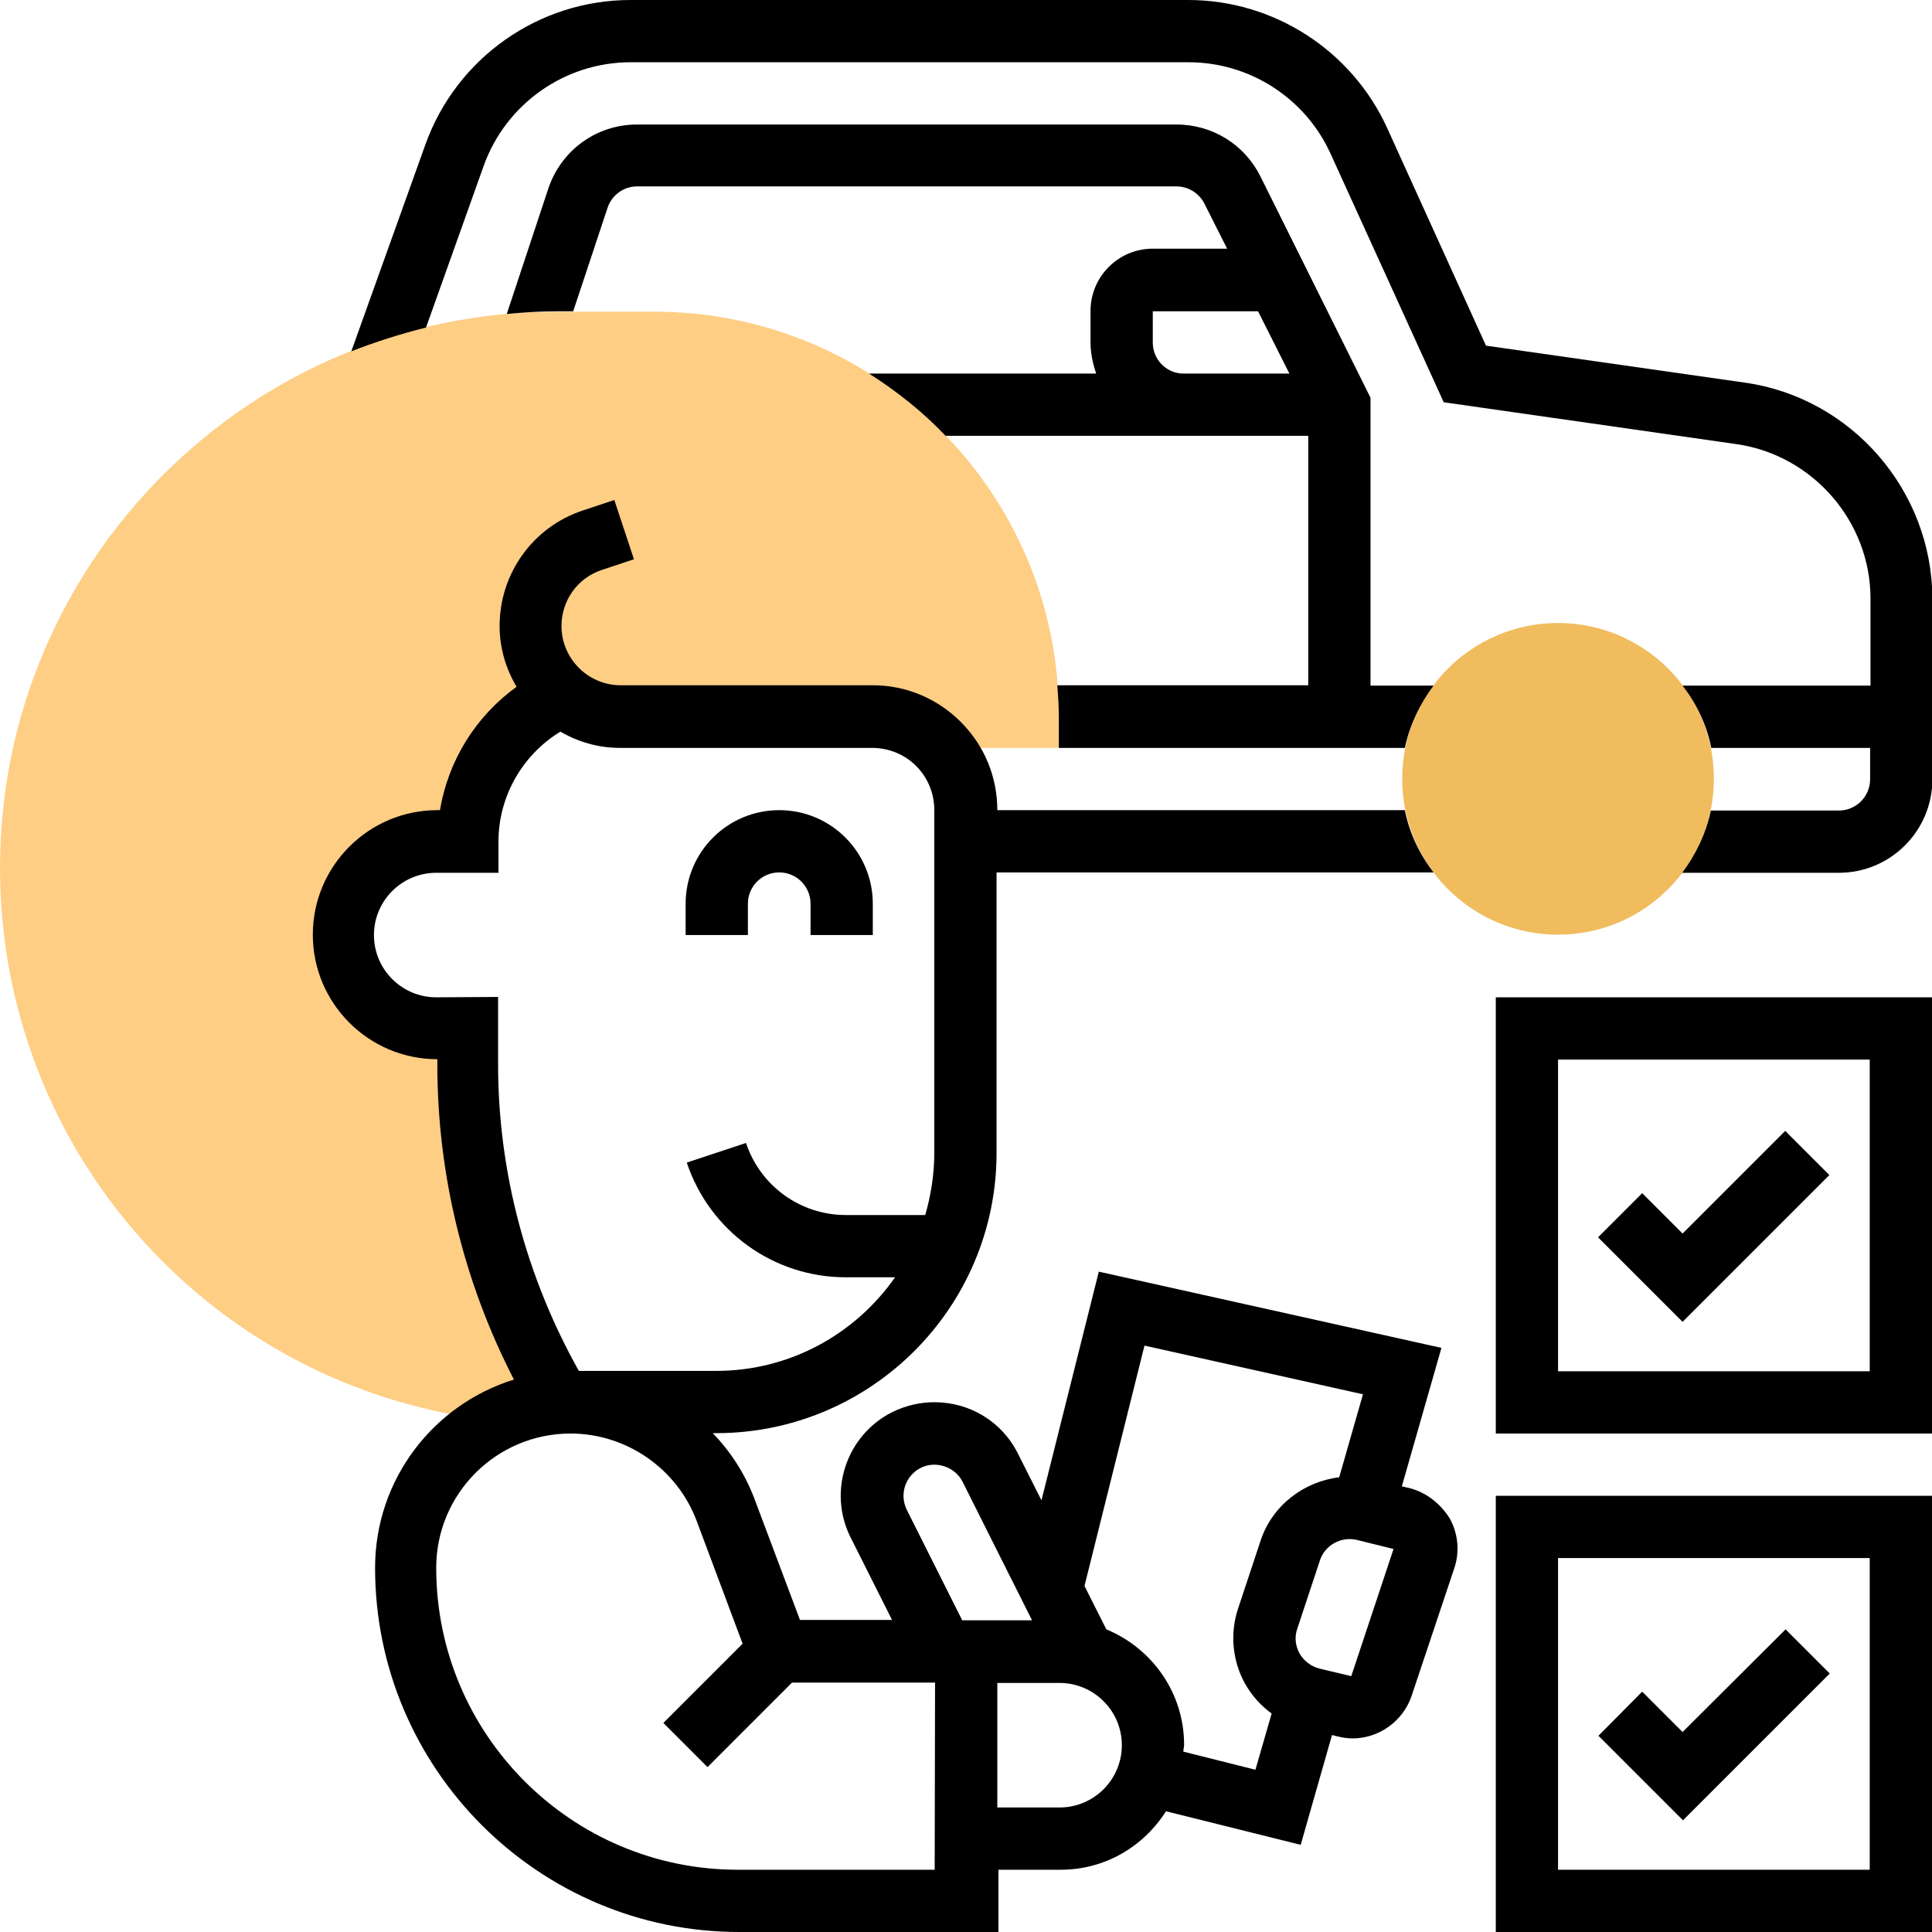
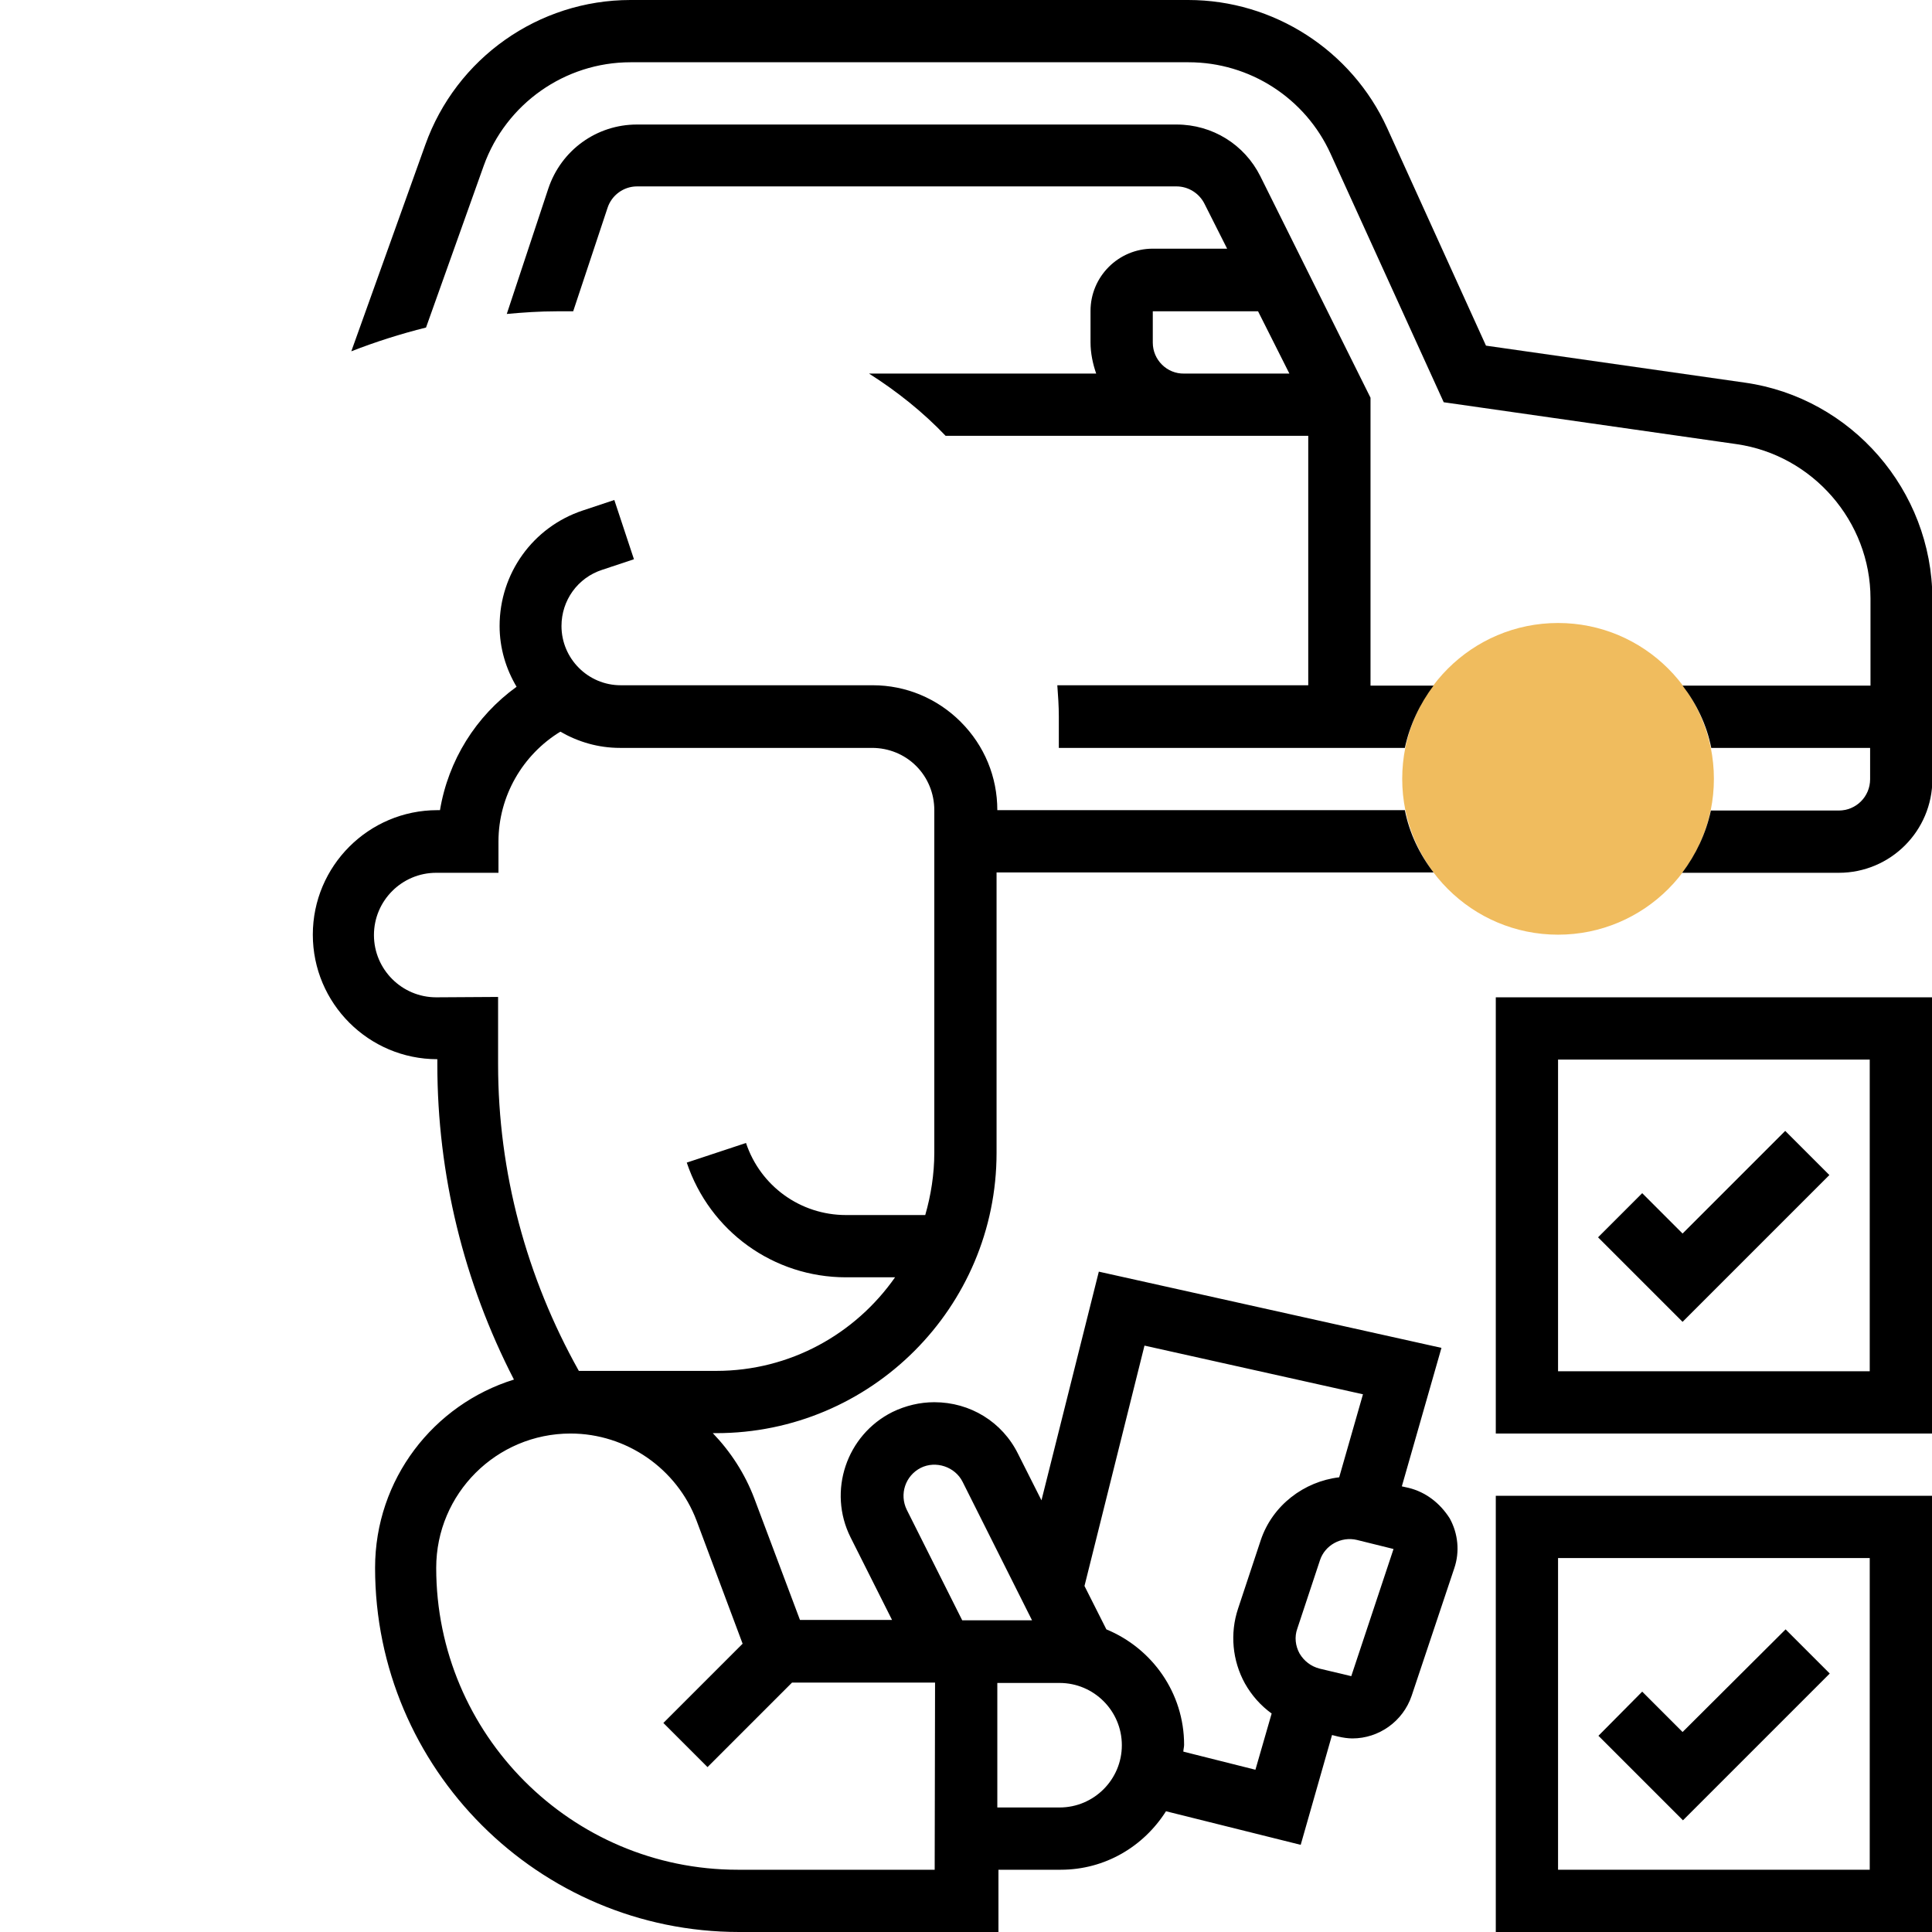
<svg xmlns="http://www.w3.org/2000/svg" version="1.1" id="Layer_5" x="0px" y="0px" viewBox="0 0 512 512" style="enable-background:new 0 0 512 512;" xml:space="preserve">
  <style type="text/css">
	.st0{fill:#FECE85;}
	.st1{fill:#F0BC5E;}
</style>
  <g>
    <g>
-       <path class="st0" d="M173.4,82.6h-26C66.2,82.6,0,148.7,0,230c0,71.7,51.2,132.8,121.8,145.2l9,1.6c5.4-2.9,11.4-4.8,17.8-5.2    l0-0.1c-16.2-27-24.8-57.9-24.8-89.4v-9.7h-8.3c-13.7,0-24.8-11.1-24.8-24.8s11.1-24.8,24.8-24.8h8.3c0-16.9,10-32,25.1-38.6    c0,0,0.1-0.1,0.1,0c4.2,3.5,9.5,5.7,15.3,5.7h66.8c7.3,0,13.8,3.2,18.3,8.3h31.2v-8.3C280.8,130.7,232.6,82.6,173.4,82.6z" />
-     </g>
+       </g>
    <g>
      <g>
        <path class="st1" d="M412.9,247.7c-22.8,0-41.3-18.5-41.3-41.3s18.5-41.3,41.3-41.3c22.8,0,41.3,18.5,41.3,41.3     S435.7,247.7,412.9,247.7z" />
      </g>
    </g>
    <g>
      <path d="M373.3,394.3l-1.8-0.4l10.5-36.7L291.2,337l-15.2,60.6l-6.2-12.3c-4.2-8.5-12.7-13.7-22.2-13.7c-3.8,0-7.6,0.9-11.1,2.6    c-12.2,6.1-17.2,21-11.1,33.2l11,21.9h-24.4l-12.1-32.2c-2.5-6.6-6.3-12.4-11-17.3h0.9c41,0,74.3-33.3,74.3-74.3v-74.3h115.8    c-3.7-4.8-6.4-10.4-7.6-16.5H264.3v0c0-8.8-3.4-17.1-9.7-23.4c-6.2-6.2-14.5-9.7-23.3-9.7c0,0,0,0,0,0h-66.8    c-8.7,0-15.7-7.1-15.7-15.7c0-6.8,4.3-12.8,10.8-14.9l8.4-2.8l-5.2-15.7l-8.4,2.8c-13.2,4.4-22,16.7-22,30.6    c0,5.9,1.7,11.4,4.5,16.1c-10.8,7.8-18.1,19.5-20.3,32.7h-0.7c-18.2,0-33,14.8-33,33s14.8,33,33,33v1.4c0,29.1,7,57.7,20.3,83.5    c-21.3,6.6-36.8,26.4-36.8,49.9c0,53.2,43.3,96.5,96.5,96.5h68.7v-16.5h16.5c11.8,0,22-6.2,27.9-15.5l35.7,8.9l8.3-29.1l1.6,0.4    c1.3,0.3,2.6,0.5,3.8,0.5c7,0,13.4-4.5,15.7-11.3l11.3-33.8c1.5-4.4,1-9.2-1.2-13.2C381.6,398.3,377.8,395.4,373.3,394.3z     M115.6,264.3c-9.1,0-16.5-7.4-16.5-16.5c0-9.1,7.4-16.5,16.5-16.5h16.5V223c0-12,6.4-23,16.4-29.1c4.7,2.7,10,4.3,15.8,4.3h66.8    c4.4,0,8.6,1.7,11.7,4.8c3.1,3.1,4.8,7.3,4.8,11.7v90.8c0,5.7-0.9,11.3-2.4,16.5h-21c-12.1,0-22.7-7.7-26.5-19.1l-15.7,5.2    c6.1,18.2,23,30.4,42.2,30.4h13c-10.5,15-27.8,24.8-47.4,24.8h-36.4c-13.9-24.8-21.4-52.7-21.4-81.2v-17.9L115.6,264.3z     M247.7,495.5h-52.2c-44.1,0-79.9-35.9-79.9-80c0-19.7,16-35.6,35.6-35.6c14.8,0,28.2,9.3,33.4,23.1l12.2,32.6l-21,21l11.7,11.7    l22.4-22.4h37.9L247.7,495.5z M255,429.4l-14.7-29.3c-2-4.1-0.4-9,3.7-11.1c4-2,9.1-0.3,11.1,3.7l18.4,36.7L255,429.4z M280.8,479    h-16.5v-33h16.5c9.1,0,16.5,7.4,16.5,16.5S289.9,479,280.8,479z M313.6,464.2c0-0.6,0.2-1.2,0.2-1.8c0-13.8-8.5-25.6-20.6-30.6    l-5.8-11.5l15.9-63.7l57.9,12.9l-6.3,22c-9.3,1.1-17.7,7.4-20.8,16.7l-6,18.1c-2.2,6.6-1.5,13.8,1.8,19.8c1.8,3.2,4.2,5.9,7.1,8    l-4.3,14.9L313.6,464.2z M358.1,444.2l-8.4-2c-2.3-0.6-4.1-2-5.3-4c-1.1-2-1.4-4.4-0.6-6.6l6-18.1c1.3-4,5.6-6.4,9.8-5.4l9.7,2.4    L358.1,444.2z" />
-       <path d="M198.2,239.5c0-4.6,3.7-8.3,8.3-8.3c4.6,0,8.3,3.7,8.3,8.3v8.3h16.5v-8.3c0-13.7-11.1-24.8-24.8-24.8    c-13.7,0-24.8,11.1-24.8,24.8v8.3h16.5V239.5z" />
      <path d="M462.4,101.4l-68.6-9.8l-26.2-57.7C358.2,13.3,337.5,0,314.9,0H167.1c-24.4,0-46.2,15.4-54.4,38.4L93.1,93.1    c6.4-2.5,13-4.6,19.8-6.3l15.3-42.9c5.9-16.4,21.5-27.4,38.9-27.4h147.9c16.2,0,30.9,9.5,37.6,24.2l30,65.9l77.6,11.1    c20.2,2.9,35.5,20.5,35.5,40.9v23.1h-49.8c3.7,4.8,6.4,10.4,7.6,16.5h42.1v8.3c0,4.6-3.7,8.3-8.3,8.3h-33.9    c-1.3,6.1-4,11.7-7.6,16.5h41.5c13.7,0,24.8-11.1,24.8-24.8v-47.9C512,130,490.7,105.4,462.4,101.4L462.4,101.4z" />
      <path d="M334,46.7c-4.2-8.4-12.7-13.7-22.2-13.7h-143c-10.7,0-20.1,6.8-23.5,17l-11,33.2c4.4-0.4,8.7-0.7,13.2-0.7h4.4l9.1-27.4    c1.1-3.4,4.3-5.7,7.8-5.7h143c3.1,0,6,1.8,7.4,4.6l6,11.9h-19.7c-9.1,0-16.5,7.4-16.5,16.5v8.3c0,2.9,0.6,5.7,1.5,8.3h-60.2    c7.4,4.7,14.3,10.2,20.3,16.5h63.1h33v66.1h-66.5c0.2,2.7,0.4,5.5,0.4,8.3v8.3h91.7c1.3-6.1,4-11.7,7.6-16.5h-16.7v-76.3L334,46.7    z M305.5,90.8v-8.3h27.9l8.3,16.5h-27.9C309.3,99.1,305.5,95.4,305.5,90.8z" />
      <path d="M396.4,379.9H512V264.3H396.4V379.9z M412.9,280.8h82.6v82.6h-82.6V280.8z" />
      <path d="M445.9,326.9l-10.7-10.7l-11.7,11.7l22.4,22.4l38.9-38.9l-11.7-11.7L445.9,326.9z" />
-       <path d="M396.4,512H512V396.4H396.4V512z M412.9,412.9h82.6v82.6h-82.6V412.9z" />
+       <path d="M396.4,512H512V396.4H396.4V512M412.9,412.9h82.6v82.6h-82.6V412.9z" />
      <path d="M445.9,459l-10.7-10.7L423.6,460l22.4,22.4l38.9-38.9l-11.7-11.7L445.9,459z" />
    </g>
  </g>
</svg>